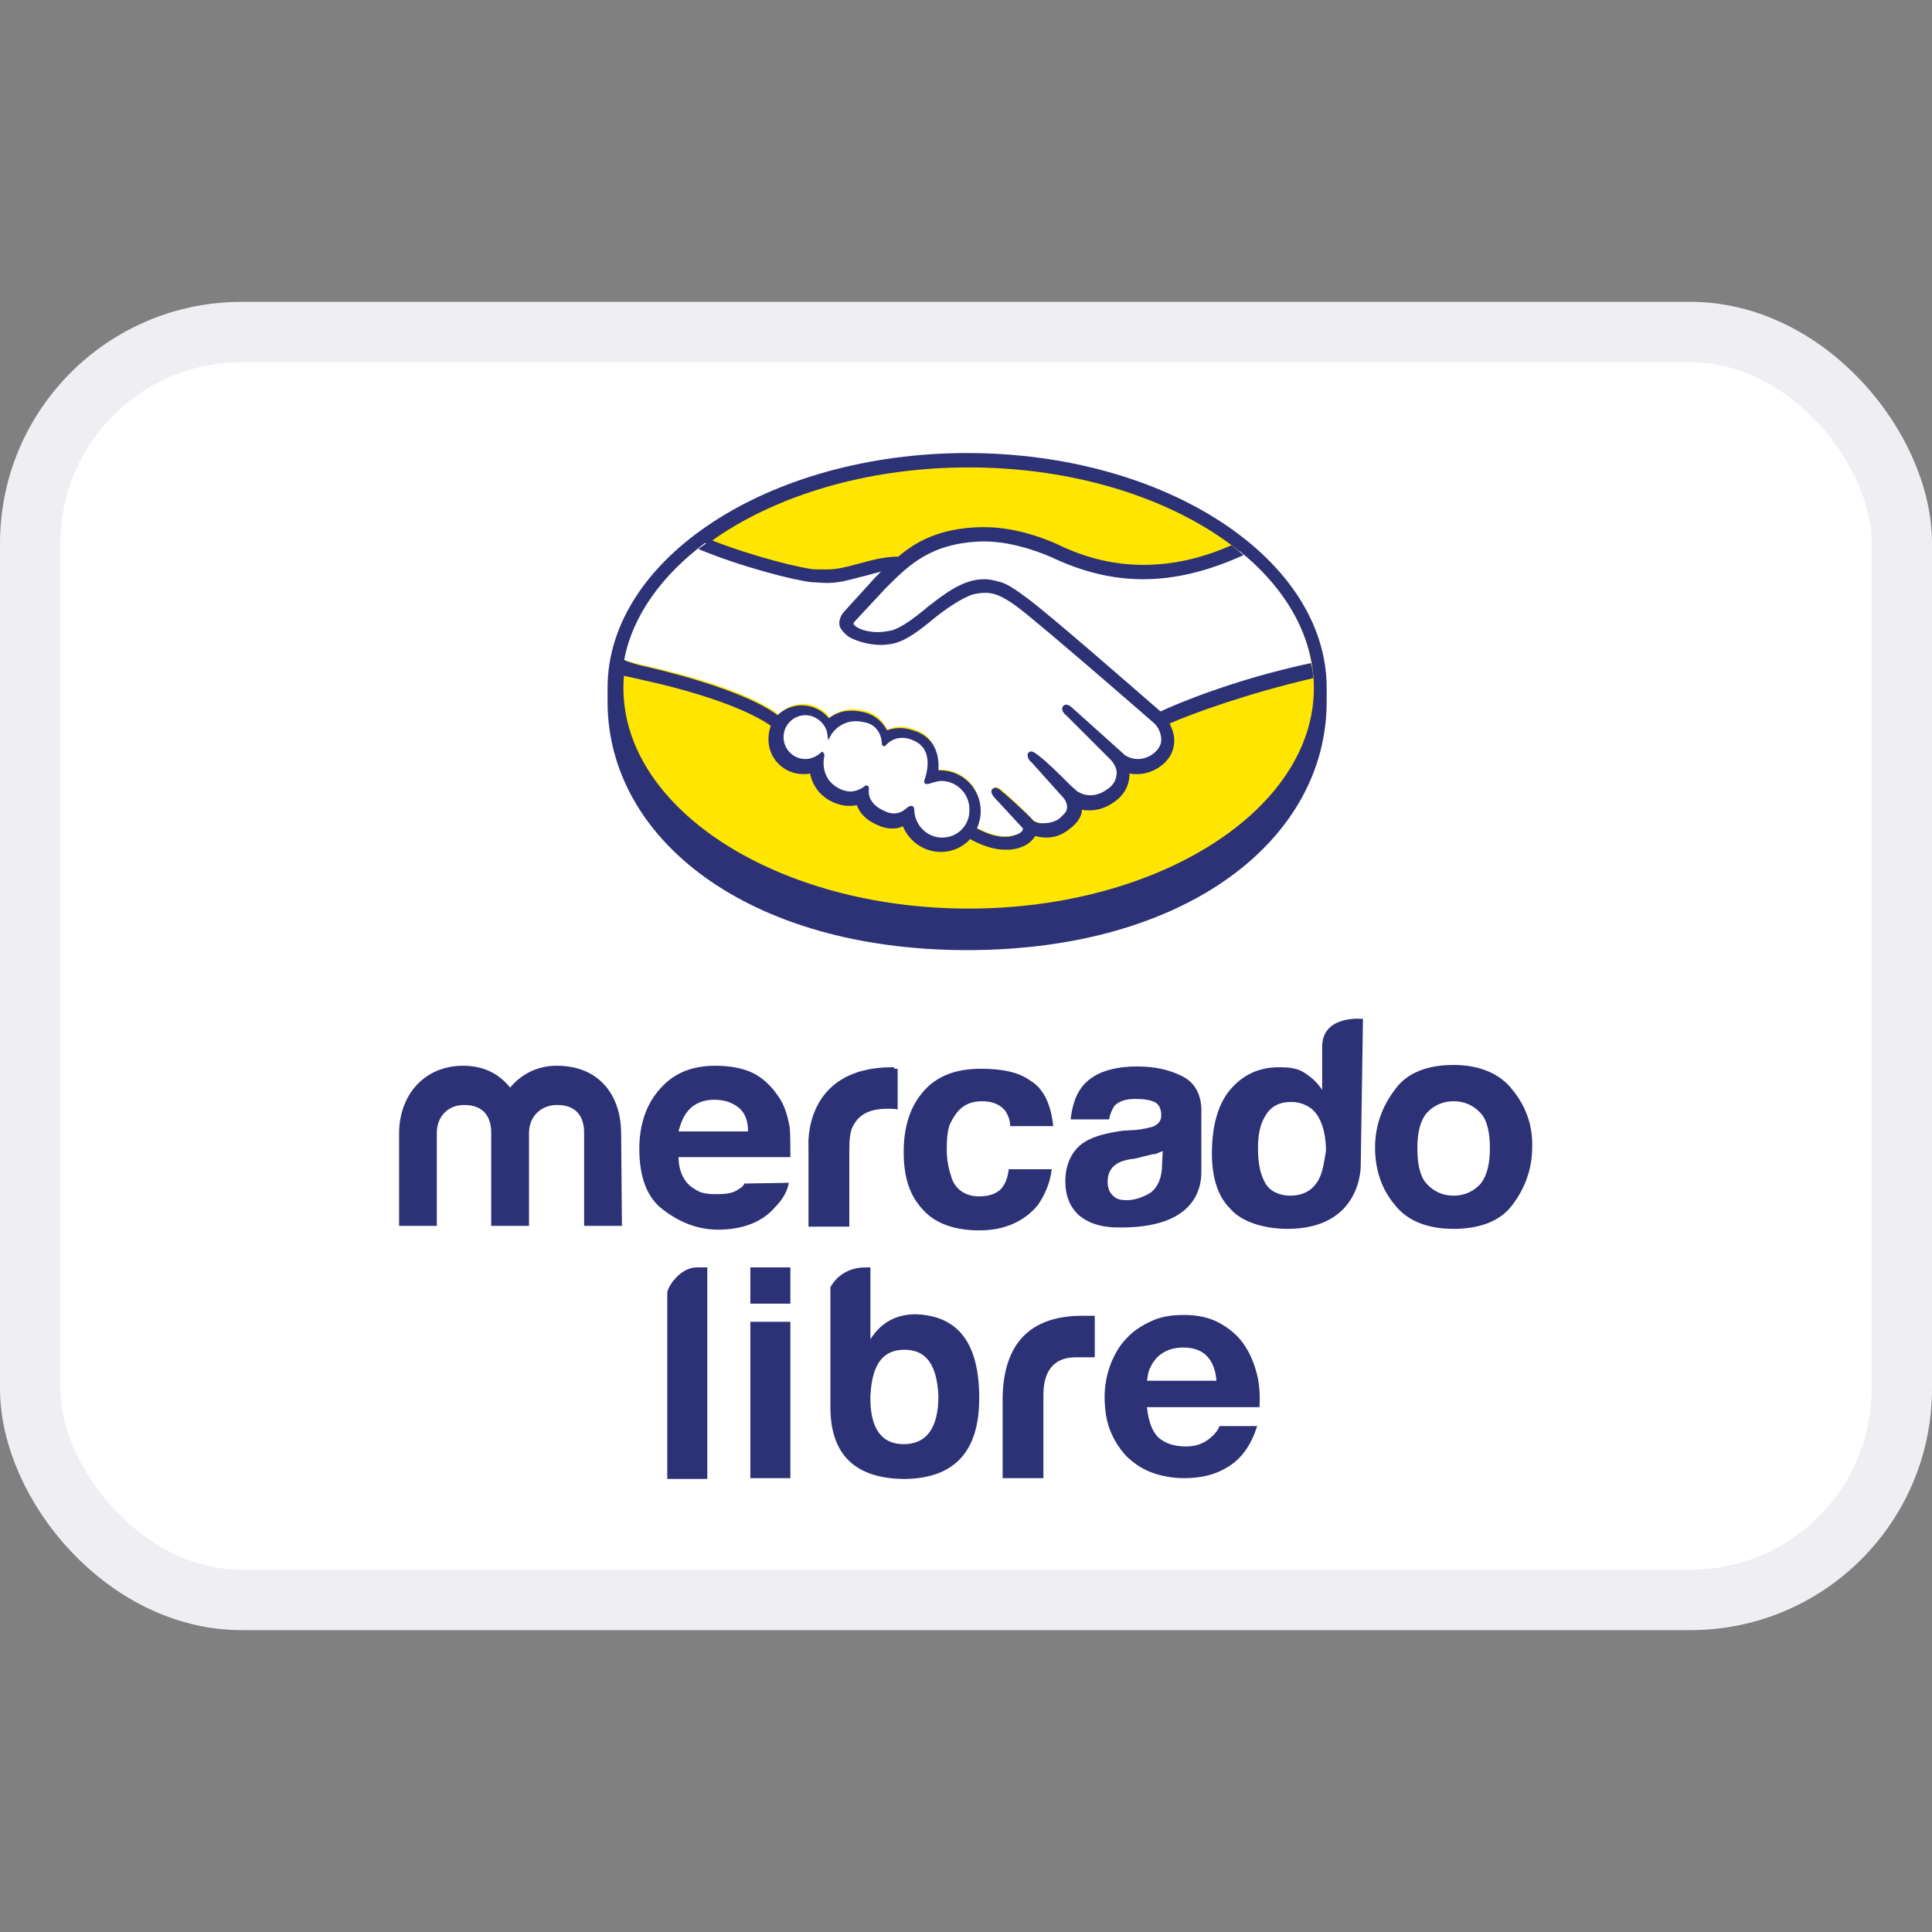
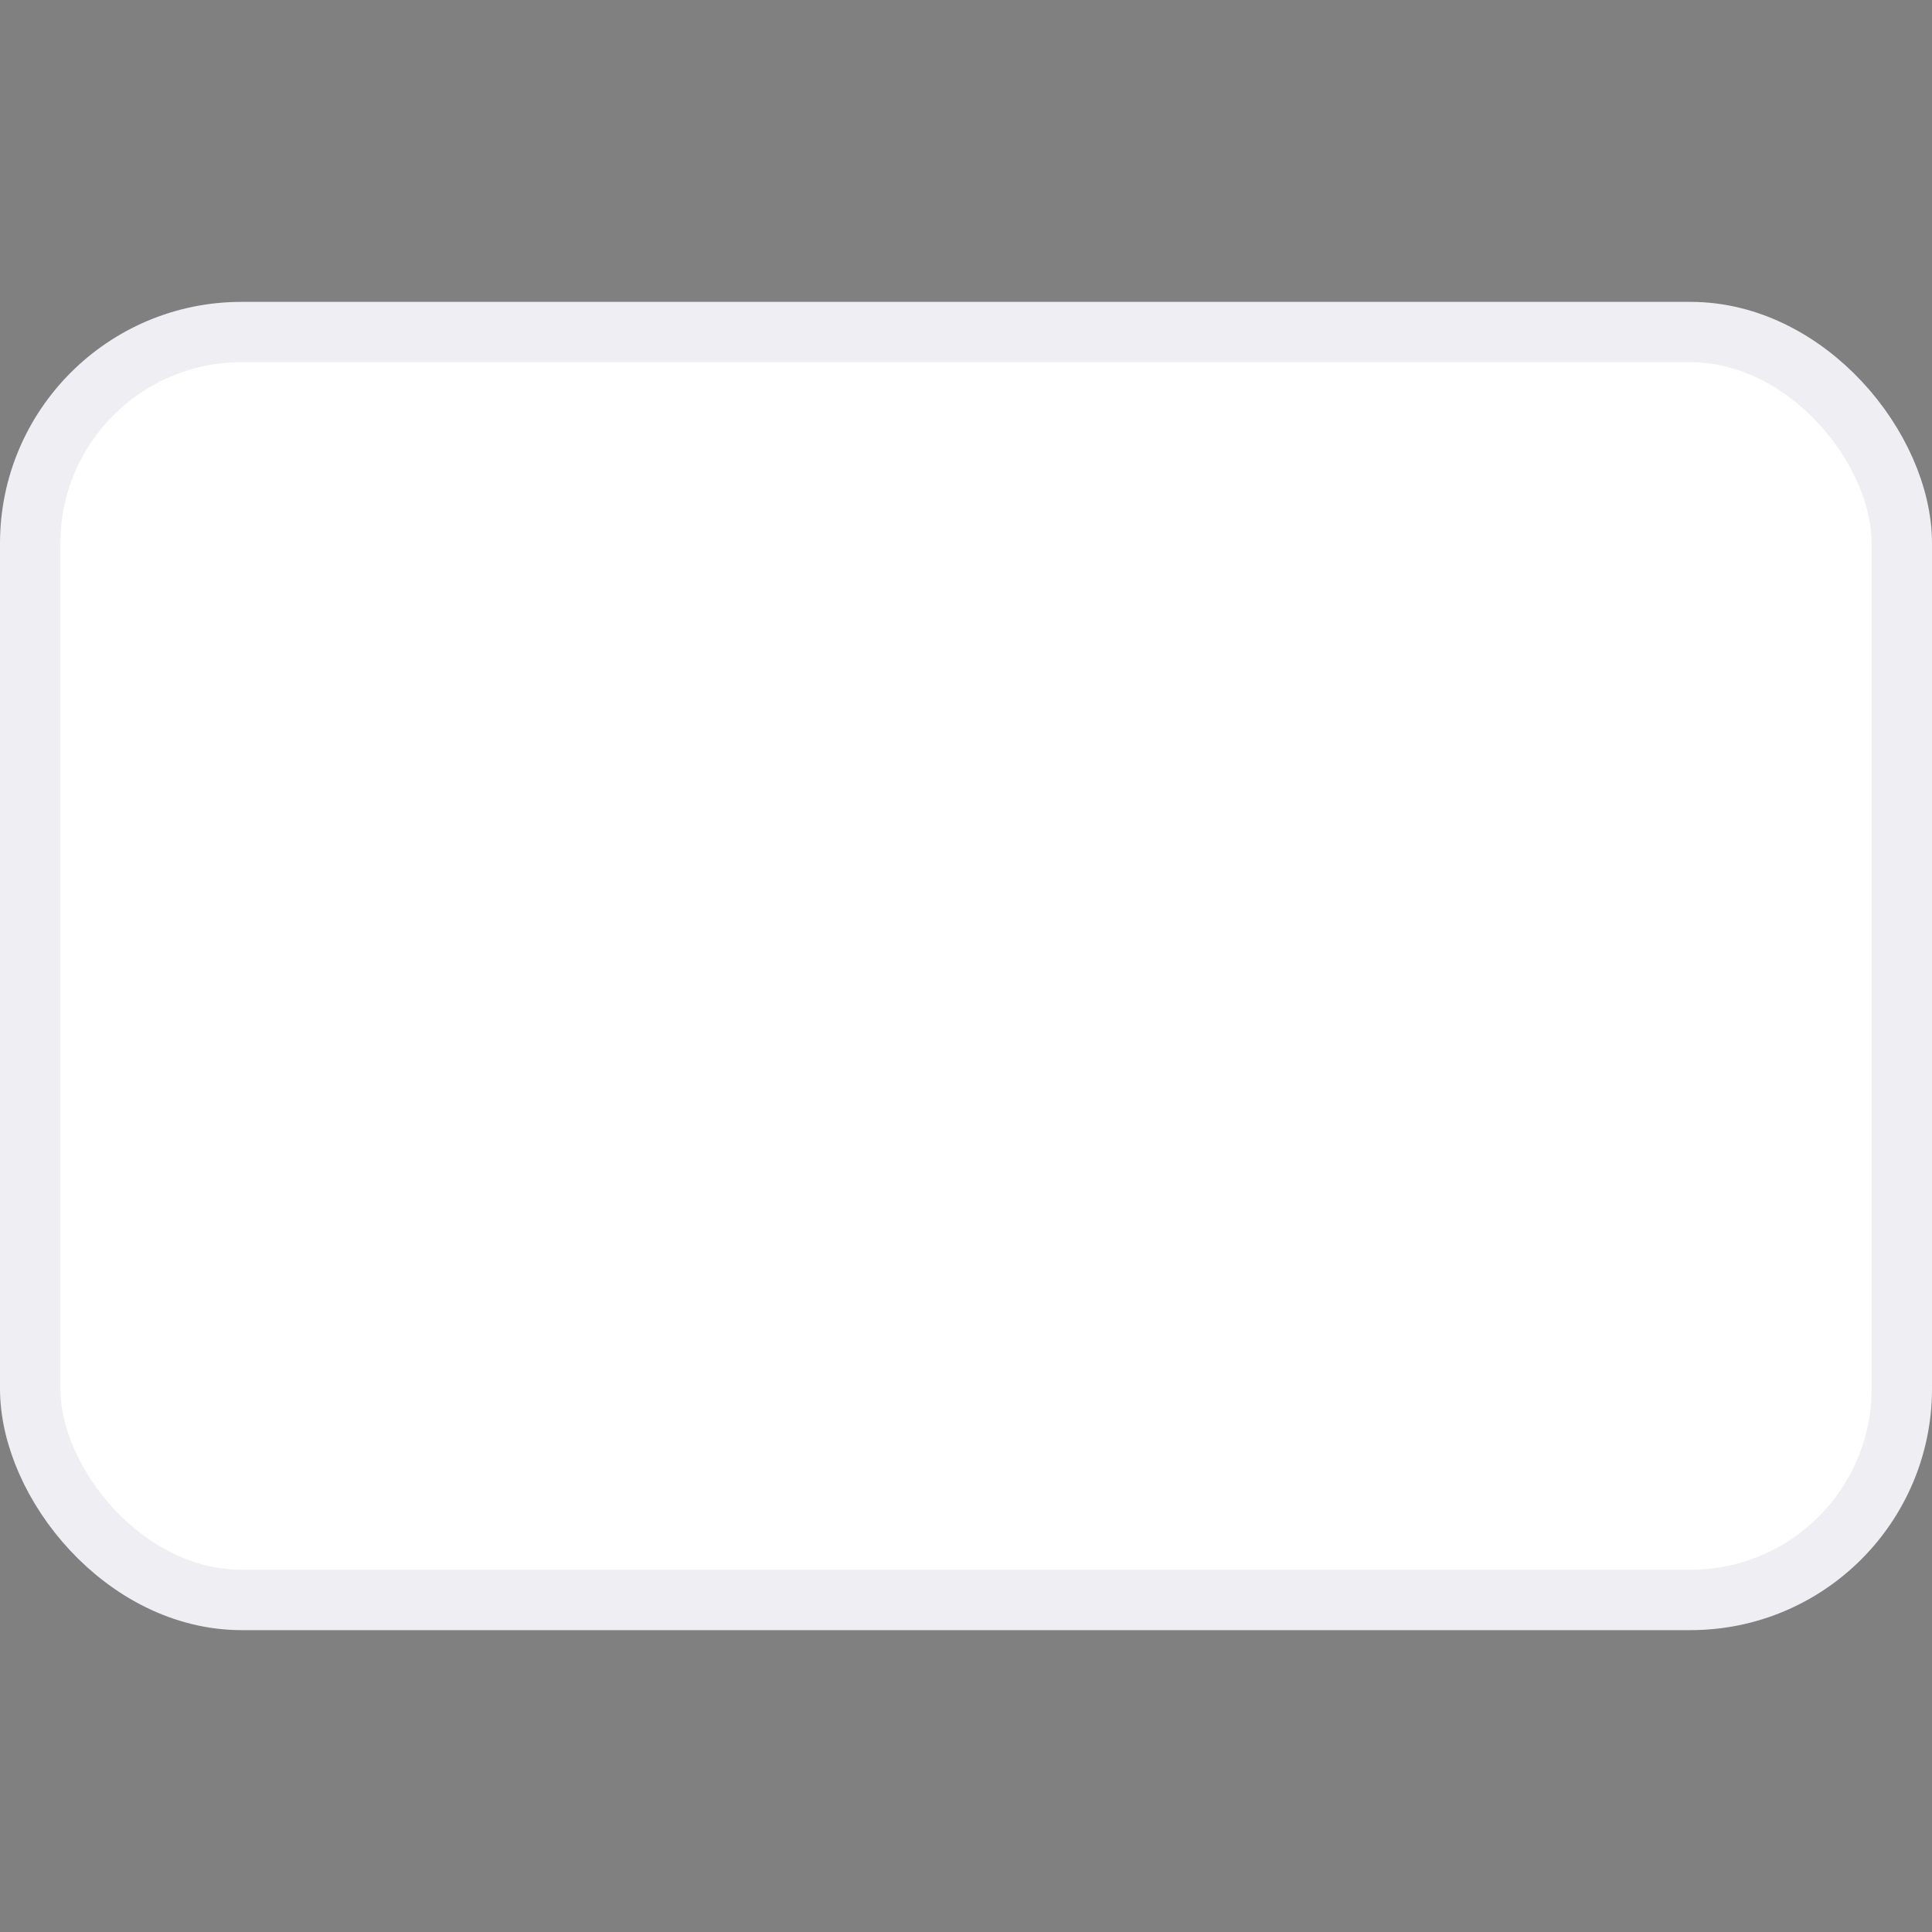
<svg xmlns="http://www.w3.org/2000/svg" width="32" height="32" viewBox="0 0 32 32" fill="none">
  <rect x="0" y="0" width="32" height="32" fill="#808080" stroke="none" />
  <rect x="0.5" y="5.5" width="31" height="21" rx="3.5" fill="white" />
  <g clip-path="url(#clip0_5822_51836)">
    <path d="M11.54 20.992H11.715V24.496H11.052V21.418C11.052 21.317 11.264 20.992 11.54 20.992ZM15.168 21.768C14.843 21.768 14.592 21.906 14.417 22.181V20.992H14.342C14.017 20.992 13.842 21.167 13.754 21.318V21.293V23.307C13.754 24.095 14.167 24.496 14.993 24.496C15.819 24.483 16.219 24.033 16.219 23.157C16.219 22.243 15.869 21.793 15.168 21.768ZM14.968 23.92C14.592 23.92 14.405 23.645 14.417 23.119C14.442 22.606 14.617 22.356 14.98 22.356C15.343 22.356 15.518 22.606 15.543 23.119C15.543 23.657 15.343 23.92 14.968 23.92ZM16.607 23.119C16.632 22.268 17.045 21.793 17.933 21.793H18.133V22.481H17.82C17.445 22.481 17.282 22.719 17.282 23.107V24.483H16.607V23.119ZM19.184 23.807C19.297 23.907 19.447 23.958 19.647 23.958C19.785 23.958 19.91 23.92 20.01 23.845C20.11 23.77 20.173 23.695 20.198 23.62H20.823C20.723 23.933 20.573 24.145 20.36 24.283C20.148 24.421 19.91 24.483 19.61 24.483C19.41 24.483 19.222 24.445 19.059 24.383C18.897 24.32 18.759 24.22 18.646 24.108C18.534 23.983 18.446 23.845 18.384 23.682C18.321 23.52 18.296 23.332 18.296 23.132C18.296 22.944 18.334 22.756 18.396 22.594C18.459 22.431 18.546 22.281 18.659 22.168C18.771 22.043 18.909 21.956 19.072 21.881C19.234 21.805 19.41 21.78 19.61 21.78C19.822 21.78 20.023 21.818 20.185 21.906C20.348 21.993 20.486 22.106 20.586 22.243C20.686 22.381 20.761 22.544 20.811 22.731C20.861 22.907 20.873 23.107 20.861 23.307H18.997C19.022 23.545 19.084 23.707 19.184 23.807ZM19.985 22.456C19.898 22.369 19.772 22.319 19.597 22.319C19.485 22.319 19.384 22.343 19.309 22.381C19.234 22.419 19.172 22.469 19.134 22.519C19.084 22.581 19.059 22.631 19.034 22.694C19.009 22.756 19.009 22.819 18.997 22.869H20.148C20.135 22.681 20.073 22.544 19.985 22.456ZM12.428 20.992H13.091V21.593H12.428V20.992ZM12.428 21.893H13.091V24.483H12.428V21.893ZM24.527 19.603C24.414 19.729 24.264 19.804 24.076 19.804C23.889 19.804 23.739 19.729 23.626 19.603C23.514 19.478 23.476 19.266 23.476 19.015C23.476 18.753 23.526 18.565 23.626 18.44C23.739 18.315 23.889 18.24 24.076 18.24C24.264 18.24 24.414 18.315 24.527 18.44C24.64 18.565 24.677 18.778 24.677 19.015C24.677 19.253 24.64 19.453 24.527 19.603ZM25.052 18.052C24.852 17.789 24.514 17.639 24.076 17.639C23.651 17.639 23.301 17.764 23.101 18.052C22.9 18.315 22.775 18.64 22.775 19.003C22.775 19.378 22.888 19.703 23.101 19.954C23.301 20.216 23.639 20.354 24.076 20.354C24.502 20.354 24.852 20.229 25.052 19.954C25.253 19.691 25.378 19.366 25.378 19.003C25.39 18.652 25.278 18.327 25.052 18.052ZM21.799 19.603C21.712 19.729 21.562 19.804 21.374 19.804C21.186 19.804 21.036 19.729 20.961 19.603C20.873 19.453 20.836 19.266 20.836 19.015C20.836 18.79 20.873 18.615 20.961 18.477C21.049 18.327 21.186 18.252 21.386 18.252C21.512 18.252 21.624 18.29 21.724 18.365C21.874 18.49 21.962 18.74 21.962 19.065C21.924 19.291 21.899 19.478 21.799 19.603ZM22.575 16.876C22.575 16.876 21.899 16.801 21.899 17.339V18.052C21.824 17.939 21.737 17.852 21.599 17.764C21.486 17.689 21.336 17.677 21.186 17.677C20.848 17.677 20.586 17.802 20.373 18.052C20.173 18.29 20.073 18.652 20.073 19.103C20.073 19.478 20.16 19.804 20.373 20.016C20.573 20.254 20.974 20.354 21.324 20.354C22.563 20.354 22.538 19.303 22.538 19.303L22.575 16.876ZM19.247 19.291C19.247 19.516 19.172 19.666 19.059 19.754C18.934 19.829 18.797 19.879 18.659 19.879C18.571 19.879 18.496 19.866 18.434 19.804C18.371 19.741 18.346 19.678 18.346 19.566C18.346 19.441 18.396 19.341 18.496 19.278C18.546 19.241 18.659 19.203 18.797 19.191L18.947 19.153C19.022 19.14 19.072 19.115 19.134 19.115C19.172 19.103 19.222 19.078 19.259 19.065L19.247 19.291ZM19.585 17.827C19.36 17.714 19.122 17.664 18.834 17.664C18.409 17.664 18.096 17.777 17.921 18.002C17.808 18.152 17.758 18.327 17.733 18.54H18.371C18.384 18.452 18.421 18.377 18.459 18.315C18.534 18.24 18.646 18.202 18.797 18.202C18.947 18.202 19.034 18.215 19.122 18.252C19.197 18.29 19.234 18.365 19.234 18.477C19.234 18.565 19.184 18.628 19.084 18.665C19.034 18.677 18.934 18.703 18.822 18.715L18.596 18.728C18.334 18.765 18.146 18.815 18.008 18.89C17.77 19.015 17.645 19.266 17.645 19.566C17.645 19.804 17.72 19.991 17.871 20.129C18.021 20.254 18.208 20.317 18.446 20.329C19.91 20.379 19.898 19.553 19.898 19.391V18.44C19.91 18.165 19.81 17.939 19.585 17.827ZM16.269 18.24C16.432 18.24 16.557 18.29 16.644 18.39C16.695 18.465 16.732 18.552 16.732 18.652H17.445C17.408 18.29 17.282 18.027 17.07 17.902C16.87 17.752 16.582 17.702 16.244 17.702C15.844 17.702 15.531 17.814 15.306 18.064C15.08 18.315 14.968 18.652 14.968 19.078C14.968 19.478 15.055 19.779 15.268 20.016C15.468 20.254 15.794 20.379 16.219 20.379C16.644 20.379 16.97 20.229 17.195 19.954C17.32 19.766 17.395 19.578 17.42 19.366H16.707C16.695 19.491 16.657 19.603 16.582 19.691C16.507 19.766 16.394 19.816 16.219 19.816C15.994 19.816 15.819 19.703 15.756 19.491C15.719 19.378 15.681 19.228 15.681 19.04C15.681 18.853 15.694 18.677 15.756 18.577C15.869 18.352 16.019 18.24 16.269 18.24ZM14.78 17.677C13.291 17.677 13.391 18.99 13.391 18.99V20.317H14.067V19.078C14.067 18.878 14.079 18.715 14.142 18.628C14.23 18.465 14.405 18.365 14.68 18.365H14.755C14.793 18.365 14.83 18.365 14.868 18.377V17.702H14.818C14.805 17.677 14.805 17.677 14.78 17.677ZM11.427 18.365C11.514 18.277 11.652 18.215 11.827 18.215C11.977 18.215 12.115 18.252 12.228 18.34C12.34 18.427 12.39 18.565 12.39 18.74H11.239C11.277 18.59 11.327 18.465 11.427 18.365ZM12.328 19.603C12.315 19.641 12.278 19.678 12.24 19.691C12.153 19.766 12.015 19.779 11.865 19.779C11.715 19.779 11.602 19.766 11.502 19.691C11.339 19.603 11.239 19.403 11.239 19.166H13.091C13.091 18.94 13.091 18.765 13.079 18.665C13.041 18.465 12.991 18.29 12.878 18.14C12.766 17.977 12.616 17.839 12.453 17.764C12.29 17.689 12.078 17.652 11.852 17.652C11.477 17.652 11.177 17.764 10.951 18.014C10.726 18.252 10.589 18.59 10.589 19.028C10.589 19.491 10.714 19.841 10.989 20.041C11.252 20.241 11.552 20.367 11.89 20.367C12.303 20.367 12.628 20.241 12.841 19.991C12.966 19.866 13.041 19.729 13.066 19.591L12.328 19.603ZM10.301 20.304H9.675V18.765C9.675 18.615 9.638 18.302 9.225 18.302C8.962 18.302 8.762 18.49 8.762 18.765V20.304H8.136V18.765C8.136 18.615 8.099 18.302 7.686 18.302C7.423 18.302 7.235 18.49 7.235 18.765V20.304H6.61V18.778C6.61 18.14 7.023 17.652 7.673 17.652C7.999 17.652 8.261 17.777 8.449 18.014C8.637 17.789 8.9 17.652 9.225 17.652C9.9 17.652 10.288 18.114 10.288 18.778L10.301 20.304ZM21.974 11.396C21.974 9.256 19.309 7.504 16.019 7.504C12.728 7.504 10.063 9.256 10.063 11.396V11.621C10.063 13.898 12.39 15.737 16.019 15.737C19.66 15.737 21.974 13.898 21.974 11.621V11.396Z" fill="#2D3277" />
    <path d="M21.762 11.396C21.762 13.41 19.197 15.049 16.044 15.049C12.891 15.049 10.326 13.41 10.326 11.396C10.326 9.381 12.891 7.742 16.044 7.742C19.197 7.742 21.762 9.381 21.762 11.396Z" fill="#FFE600" />
    <path d="M14.142 10.245C14.142 10.245 14.079 10.307 14.117 10.357C14.205 10.47 14.48 10.532 14.768 10.47C14.93 10.432 15.155 10.257 15.356 10.094C15.581 9.919 15.806 9.732 16.031 9.669C16.269 9.594 16.419 9.631 16.519 9.656C16.632 9.694 16.757 9.769 16.97 9.919C17.358 10.207 18.934 11.583 19.209 11.821C19.422 11.721 20.398 11.308 21.724 11.008C21.612 10.307 21.186 9.656 20.536 9.131C19.635 9.506 18.521 9.707 17.433 9.181C17.433 9.181 16.845 8.906 16.257 8.918C15.393 8.943 15.03 9.306 14.63 9.707L14.142 10.245Z" fill="white" />
    <path d="M19.147 11.971C19.134 11.959 17.295 10.357 16.882 10.044C16.644 9.869 16.507 9.819 16.369 9.794C16.294 9.782 16.194 9.794 16.119 9.819C15.931 9.869 15.668 10.044 15.443 10.22C15.206 10.407 14.993 10.582 14.793 10.62C14.53 10.682 14.217 10.607 14.079 10.507C14.017 10.47 13.979 10.42 13.954 10.37C13.904 10.245 14.004 10.144 14.017 10.132L14.517 9.581L14.693 9.406C14.53 9.431 14.38 9.469 14.23 9.506C14.042 9.556 13.867 9.606 13.692 9.606C13.617 9.606 13.216 9.544 13.141 9.519C12.678 9.394 12.278 9.269 11.677 8.993C10.964 9.531 10.476 10.194 10.338 10.933C10.438 10.958 10.614 11.008 10.676 11.02C12.303 11.383 12.803 11.758 12.903 11.834C13.004 11.721 13.141 11.658 13.304 11.658C13.479 11.658 13.642 11.746 13.742 11.884C13.829 11.809 13.967 11.746 14.13 11.746C14.205 11.746 14.28 11.758 14.367 11.784C14.555 11.846 14.643 11.971 14.693 12.084C14.755 12.059 14.83 12.034 14.918 12.034C15.005 12.034 15.093 12.059 15.193 12.096C15.493 12.221 15.543 12.522 15.518 12.747H15.581C15.944 12.747 16.232 13.035 16.232 13.398C16.232 13.51 16.206 13.61 16.157 13.698C16.257 13.748 16.494 13.873 16.72 13.848C16.895 13.823 16.957 13.773 16.982 13.735C16.995 13.71 17.02 13.685 16.995 13.66L16.532 13.147C16.532 13.147 16.457 13.072 16.482 13.047C16.507 13.022 16.557 13.06 16.594 13.085C16.832 13.285 17.107 13.573 17.107 13.573C17.107 13.573 17.132 13.61 17.233 13.635C17.32 13.648 17.483 13.635 17.595 13.548C17.62 13.523 17.658 13.498 17.67 13.473C17.783 13.322 17.658 13.172 17.658 13.172L17.12 12.572C17.12 12.572 17.045 12.497 17.07 12.472C17.095 12.447 17.145 12.484 17.182 12.509C17.358 12.647 17.595 12.897 17.82 13.122C17.871 13.16 18.071 13.285 18.334 13.11C18.496 12.997 18.534 12.872 18.521 12.772C18.509 12.647 18.409 12.547 18.409 12.547L17.683 11.809C17.683 11.809 17.608 11.746 17.633 11.708C17.658 11.683 17.708 11.721 17.745 11.746C17.983 11.946 18.609 12.522 18.609 12.522C18.621 12.522 18.834 12.684 19.109 12.509C19.209 12.447 19.272 12.359 19.272 12.246C19.284 12.084 19.147 11.971 19.147 11.971Z" fill="white" />
-     <path d="M15.606 12.909C15.493 12.909 15.368 12.972 15.356 12.972C15.343 12.972 15.356 12.922 15.368 12.897C15.381 12.872 15.531 12.422 15.168 12.259C14.893 12.134 14.718 12.271 14.668 12.334C14.655 12.347 14.643 12.347 14.643 12.334C14.643 12.259 14.605 12.034 14.355 11.959C14.004 11.846 13.792 12.096 13.729 12.184C13.704 11.984 13.541 11.834 13.329 11.834C13.104 11.834 12.928 12.009 12.928 12.234C12.928 12.459 13.104 12.634 13.329 12.634C13.441 12.634 13.529 12.597 13.604 12.522V12.534C13.591 12.634 13.554 12.997 13.929 13.135C14.079 13.197 14.205 13.147 14.317 13.072C14.355 13.047 14.355 13.06 14.355 13.085C14.342 13.172 14.355 13.373 14.643 13.485C14.855 13.573 14.98 13.485 15.055 13.41C15.093 13.373 15.105 13.385 15.105 13.435C15.118 13.698 15.343 13.911 15.606 13.911C15.881 13.911 16.106 13.685 16.106 13.41C16.106 13.135 15.881 12.909 15.606 12.909Z" fill="white" />
-     <path d="M19.222 11.784C18.659 11.296 17.358 10.157 16.995 9.894C16.795 9.744 16.657 9.656 16.532 9.631C16.482 9.619 16.407 9.594 16.307 9.594C16.219 9.594 16.119 9.606 16.019 9.644C15.794 9.719 15.568 9.894 15.343 10.069L15.331 10.082C15.13 10.245 14.918 10.407 14.755 10.445C14.68 10.457 14.617 10.47 14.542 10.47C14.367 10.47 14.205 10.42 14.142 10.345C14.13 10.332 14.142 10.307 14.167 10.282L14.668 9.744C15.055 9.356 15.418 8.993 16.269 8.968H16.307C16.832 8.968 17.358 9.206 17.42 9.231C17.921 9.469 18.421 9.594 18.934 9.594C19.472 9.594 20.023 9.456 20.598 9.194C20.536 9.143 20.461 9.081 20.398 9.031C19.885 9.256 19.41 9.356 18.934 9.356C18.459 9.356 17.983 9.244 17.52 9.018C17.495 9.006 16.92 8.731 16.307 8.731H16.257C15.543 8.743 15.143 8.993 14.88 9.219C14.617 9.219 14.392 9.294 14.192 9.344C14.017 9.394 13.854 9.431 13.704 9.431H13.516C13.341 9.431 12.465 9.219 11.777 8.943C11.702 8.993 11.64 9.043 11.565 9.093C12.29 9.394 13.179 9.619 13.454 9.644C13.529 9.644 13.617 9.656 13.704 9.656C13.892 9.656 14.067 9.606 14.255 9.556C14.367 9.531 14.48 9.494 14.592 9.469L14.492 9.569L13.992 10.119C13.954 10.157 13.867 10.27 13.917 10.395C13.942 10.445 13.992 10.495 14.054 10.545C14.18 10.62 14.392 10.682 14.592 10.682C14.668 10.682 14.743 10.67 14.805 10.657C15.018 10.607 15.243 10.432 15.468 10.245C15.656 10.094 15.919 9.907 16.119 9.844C16.181 9.832 16.244 9.819 16.307 9.819H16.357C16.494 9.832 16.619 9.882 16.857 10.057C17.27 10.37 19.109 11.971 19.122 11.984C19.122 11.984 19.234 12.084 19.234 12.259C19.234 12.347 19.172 12.434 19.084 12.497C19.009 12.547 18.922 12.572 18.846 12.572C18.721 12.572 18.634 12.509 18.634 12.509C18.634 12.509 17.996 11.934 17.77 11.733C17.733 11.696 17.695 11.671 17.658 11.671C17.633 11.671 17.62 11.683 17.608 11.696C17.57 11.746 17.608 11.809 17.658 11.846L18.396 12.584C18.396 12.584 18.484 12.672 18.496 12.784C18.496 12.909 18.446 13.01 18.321 13.085C18.233 13.147 18.146 13.172 18.058 13.172C17.946 13.172 17.871 13.122 17.846 13.11L17.733 13.01C17.545 12.822 17.345 12.622 17.195 12.509C17.157 12.484 17.12 12.447 17.082 12.447C17.07 12.447 17.045 12.447 17.032 12.472C17.02 12.484 17.007 12.522 17.045 12.584C17.057 12.609 17.082 12.622 17.082 12.622L17.62 13.222C17.62 13.222 17.733 13.36 17.633 13.473L17.558 13.548C17.47 13.623 17.345 13.635 17.295 13.635H17.22C17.17 13.623 17.132 13.61 17.107 13.585C17.082 13.548 16.807 13.285 16.582 13.097C16.557 13.072 16.519 13.047 16.482 13.047C16.469 13.047 16.444 13.06 16.432 13.072C16.394 13.122 16.457 13.197 16.482 13.222L16.945 13.723C16.945 13.723 16.945 13.735 16.932 13.76C16.92 13.785 16.857 13.835 16.695 13.86H16.632C16.457 13.86 16.282 13.773 16.181 13.723C16.219 13.635 16.244 13.535 16.244 13.435C16.244 13.06 15.944 12.759 15.568 12.759H15.543C15.556 12.584 15.531 12.259 15.193 12.121C15.093 12.084 15.005 12.059 14.905 12.059C14.83 12.059 14.768 12.071 14.693 12.096C14.617 11.959 14.505 11.858 14.355 11.809C14.267 11.784 14.192 11.771 14.104 11.771C13.967 11.771 13.842 11.809 13.729 11.896C13.675 11.829 13.606 11.775 13.528 11.739C13.45 11.702 13.365 11.683 13.279 11.683C13.129 11.683 12.978 11.746 12.878 11.846C12.741 11.733 12.178 11.383 10.664 11.033C10.589 11.02 10.426 10.97 10.326 10.933C10.313 11.008 10.301 11.095 10.288 11.183C10.288 11.183 10.564 11.245 10.626 11.258C12.165 11.596 12.678 11.959 12.766 12.021C12.741 12.096 12.728 12.171 12.728 12.246C12.728 12.572 12.991 12.822 13.304 12.822C13.341 12.822 13.379 12.822 13.416 12.809C13.466 13.047 13.617 13.222 13.854 13.31C13.929 13.335 13.992 13.348 14.054 13.348C14.092 13.348 14.142 13.348 14.192 13.335C14.23 13.448 14.33 13.585 14.555 13.673C14.63 13.71 14.705 13.723 14.78 13.723C14.843 13.723 14.905 13.71 14.955 13.685C15.055 13.935 15.306 14.111 15.581 14.111C15.769 14.111 15.944 14.036 16.069 13.898C16.181 13.96 16.407 14.073 16.644 14.073H16.732C16.97 14.048 17.07 13.948 17.12 13.886C17.132 13.873 17.132 13.86 17.145 13.848C17.195 13.86 17.258 13.873 17.333 13.873C17.458 13.873 17.583 13.835 17.708 13.735C17.833 13.648 17.921 13.523 17.921 13.41C17.958 13.422 18.008 13.422 18.046 13.422C18.171 13.422 18.308 13.385 18.434 13.297C18.671 13.147 18.709 12.935 18.709 12.809C18.746 12.822 18.797 12.822 18.834 12.822C18.959 12.822 19.084 12.784 19.197 12.709C19.347 12.609 19.435 12.472 19.447 12.309C19.46 12.196 19.422 12.084 19.372 11.984C19.772 11.809 20.673 11.483 21.749 11.233C21.749 11.145 21.737 11.07 21.712 10.983C20.423 11.258 19.46 11.671 19.222 11.784ZM15.606 13.873C15.356 13.873 15.155 13.673 15.143 13.422C15.143 13.398 15.143 13.348 15.093 13.348C15.068 13.348 15.055 13.36 15.03 13.373C14.98 13.422 14.905 13.473 14.805 13.473C14.755 13.473 14.705 13.46 14.655 13.435C14.392 13.322 14.38 13.147 14.392 13.072C14.392 13.047 14.392 13.035 14.38 13.022L14.367 13.01H14.355C14.342 13.01 14.33 13.01 14.305 13.035C14.23 13.085 14.155 13.11 14.079 13.11C14.042 13.11 13.992 13.097 13.954 13.085C13.604 12.947 13.629 12.622 13.654 12.522C13.654 12.497 13.654 12.484 13.642 12.472L13.617 12.447L13.591 12.472C13.516 12.534 13.429 12.572 13.341 12.572C13.141 12.572 12.978 12.409 12.978 12.209C12.978 12.009 13.141 11.846 13.341 11.846C13.516 11.846 13.679 11.984 13.704 12.159L13.717 12.259L13.767 12.171C13.767 12.159 13.917 11.934 14.192 11.946C14.242 11.946 14.292 11.959 14.355 11.971C14.567 12.034 14.605 12.234 14.605 12.309C14.605 12.359 14.643 12.359 14.643 12.359C14.655 12.359 14.68 12.347 14.68 12.334C14.718 12.296 14.805 12.221 14.943 12.221C15.005 12.221 15.068 12.234 15.143 12.271C15.481 12.422 15.331 12.847 15.331 12.86C15.306 12.935 15.293 12.96 15.331 12.985H15.356C15.368 12.985 15.393 12.985 15.418 12.972C15.468 12.96 15.531 12.935 15.593 12.935C15.844 12.935 16.056 13.147 16.056 13.398C16.069 13.673 15.856 13.873 15.606 13.873Z" fill="#2D3277" />
+     <path d="M15.606 12.909C15.493 12.909 15.368 12.972 15.356 12.972C15.343 12.972 15.356 12.922 15.368 12.897C15.381 12.872 15.531 12.422 15.168 12.259C14.893 12.134 14.718 12.271 14.668 12.334C14.655 12.347 14.643 12.347 14.643 12.334C14.643 12.259 14.605 12.034 14.355 11.959C14.004 11.846 13.792 12.096 13.729 12.184C13.704 11.984 13.541 11.834 13.329 11.834C13.104 11.834 12.928 12.009 12.928 12.234C12.928 12.459 13.104 12.634 13.329 12.634C13.441 12.634 13.529 12.597 13.604 12.522V12.534C13.591 12.634 13.554 12.997 13.929 13.135C14.079 13.197 14.205 13.147 14.317 13.072C14.355 13.047 14.355 13.06 14.355 13.085C14.342 13.172 14.355 13.373 14.643 13.485C15.093 13.373 15.105 13.385 15.105 13.435C15.118 13.698 15.343 13.911 15.606 13.911C15.881 13.911 16.106 13.685 16.106 13.41C16.106 13.135 15.881 12.909 15.606 12.909Z" fill="white" />
  </g>
  <rect x="0.5" y="5.5" width="31" height="21" rx="3.5" stroke="#EFEFF3" />
  <defs>
    <clipPath id="clip0_5822_51836">
-       <rect width="18.78" height="17" fill="white" transform="translate(6.61 7.5)" />
-     </clipPath>
+       </clipPath>
  </defs>
</svg>